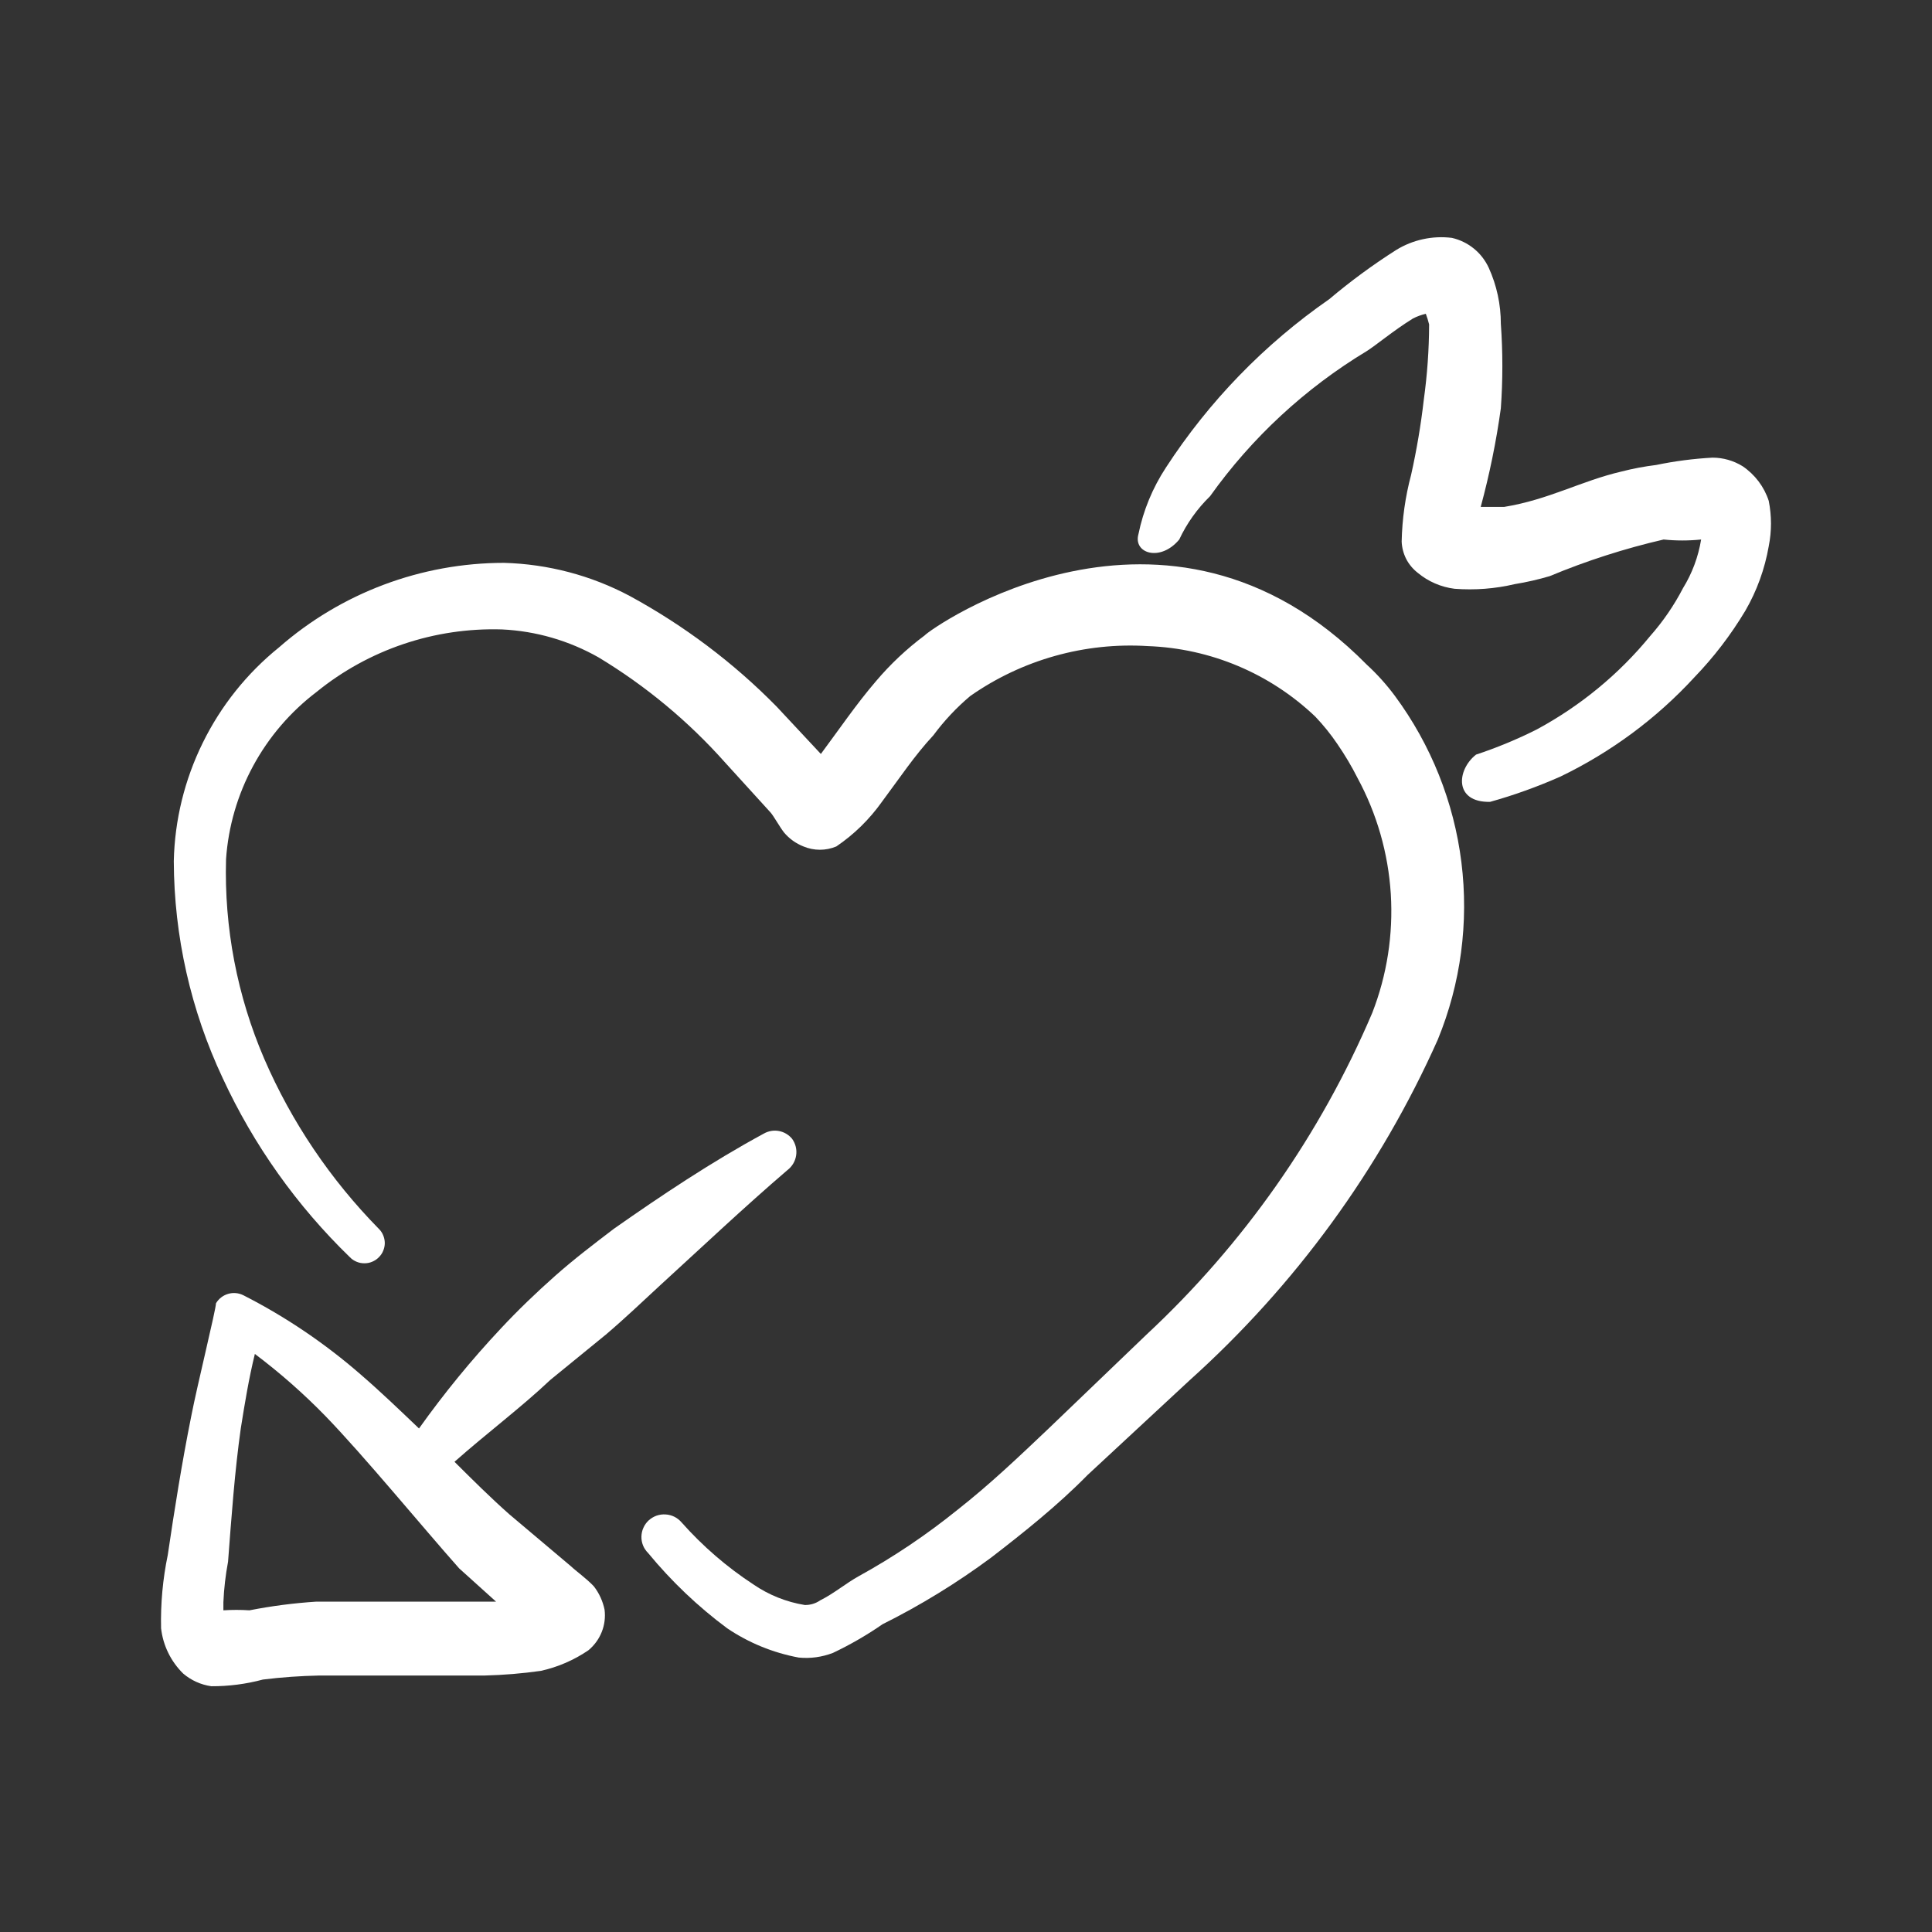
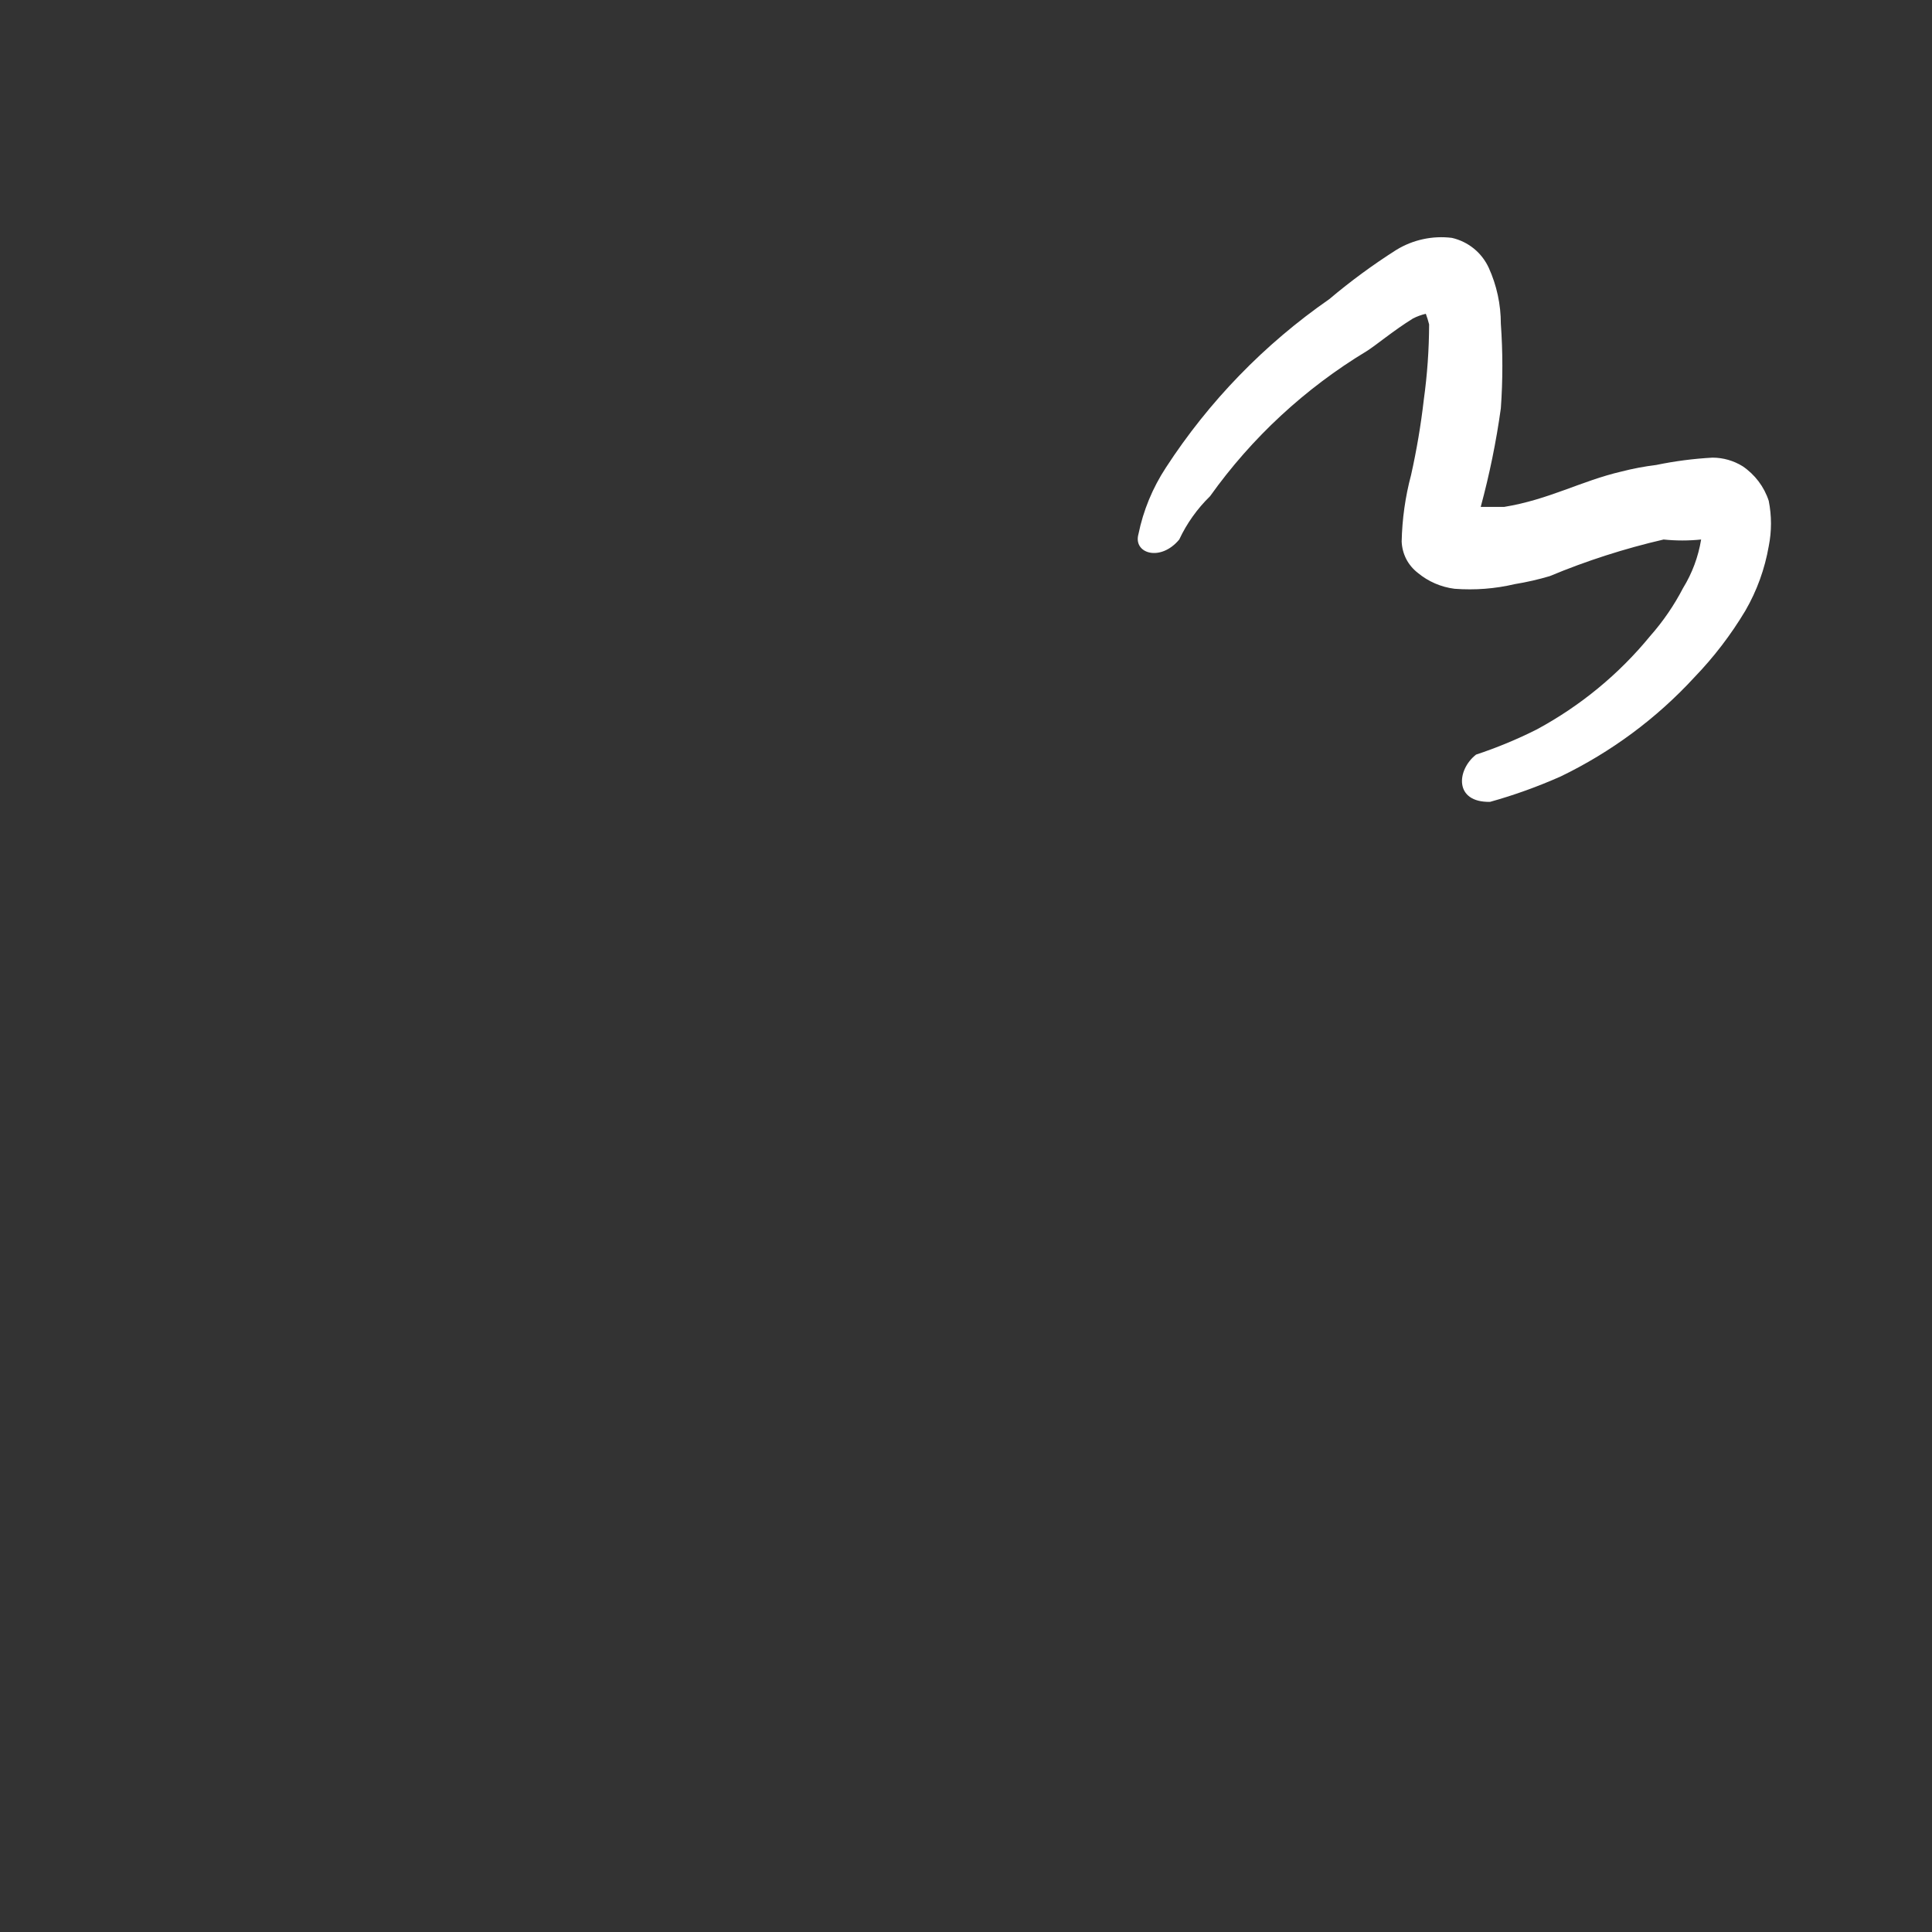
<svg xmlns="http://www.w3.org/2000/svg" width="24" height="24" viewBox="0 0 24 24" fill="none">
  <rect x="0" y="0" width="24" height="24" fill="#333333" stroke="none" />
  <path d="M21.972 6.222C21.915 6.047 21.801 5.896 21.648 5.792C21.535 5.722 21.405 5.685 21.273 5.685C21.038 5.698 20.805 5.728 20.574 5.776C20.428 5.794 20.284 5.821 20.141 5.858C19.642 5.974 19.243 6.206 18.685 6.297H18.394C18.503 5.894 18.587 5.485 18.644 5.072C18.669 4.723 18.669 4.372 18.644 4.022C18.644 3.782 18.593 3.545 18.494 3.327C18.451 3.234 18.388 3.152 18.309 3.088C18.229 3.023 18.136 2.978 18.036 2.955C17.796 2.925 17.552 2.978 17.346 3.104C17.055 3.289 16.777 3.493 16.513 3.716C15.706 4.276 15.017 4.987 14.483 5.809C14.318 6.061 14.202 6.341 14.142 6.636C14.075 6.876 14.416 6.983 14.649 6.702C14.743 6.501 14.873 6.319 15.032 6.164C15.55 5.437 16.213 4.823 16.979 4.361C17.096 4.287 17.312 4.105 17.553 3.956C17.604 3.93 17.657 3.911 17.712 3.898C17.728 3.941 17.742 3.985 17.753 4.03C17.752 4.343 17.73 4.655 17.687 4.965C17.651 5.279 17.598 5.591 17.529 5.9C17.457 6.17 17.418 6.447 17.412 6.727C17.415 6.802 17.434 6.876 17.468 6.943C17.503 7.011 17.552 7.069 17.612 7.116C17.742 7.224 17.901 7.293 18.069 7.314C18.321 7.333 18.573 7.314 18.818 7.256C18.965 7.232 19.109 7.199 19.251 7.157C19.709 6.966 20.182 6.814 20.666 6.702C20.821 6.718 20.977 6.718 21.132 6.702C21.097 6.916 21.021 7.121 20.907 7.306C20.796 7.52 20.659 7.72 20.499 7.901C20.111 8.375 19.633 8.768 19.093 9.06C18.849 9.183 18.596 9.288 18.336 9.374C18.094 9.564 18.061 9.97 18.51 9.961C18.809 9.878 19.101 9.772 19.384 9.647C20.012 9.344 20.577 8.926 21.048 8.414C21.29 8.163 21.502 7.886 21.681 7.587C21.825 7.339 21.923 7.067 21.972 6.785C22.009 6.599 22.009 6.408 21.972 6.222Z" fill="white" />
-   <path d="M17.329 8.646C17.225 8.506 17.108 8.375 16.979 8.257C14.483 5.726 11.546 7.819 11.487 7.893C11.263 8.06 11.06 8.251 10.88 8.464C10.639 8.745 10.431 9.051 10.197 9.366L9.648 8.778C9.113 8.233 8.498 7.771 7.826 7.405C7.344 7.148 6.808 7.007 6.262 6.992C5.232 6.992 4.238 7.366 3.466 8.042C3.067 8.364 2.744 8.769 2.519 9.227C2.293 9.686 2.17 10.187 2.159 10.697C2.162 11.63 2.37 12.55 2.767 13.394C3.152 14.226 3.688 14.98 4.348 15.619C4.371 15.643 4.399 15.661 4.43 15.674C4.46 15.687 4.493 15.693 4.527 15.693C4.56 15.693 4.593 15.687 4.623 15.674C4.654 15.661 4.682 15.643 4.705 15.619C4.729 15.596 4.748 15.568 4.76 15.538C4.773 15.507 4.78 15.475 4.78 15.442C4.78 15.409 4.773 15.376 4.76 15.345C4.748 15.315 4.729 15.287 4.705 15.264C4.105 14.653 3.622 13.938 3.283 13.154C2.946 12.371 2.784 11.524 2.808 10.673C2.836 10.267 2.951 9.872 3.145 9.514C3.339 9.156 3.607 8.843 3.932 8.596C4.58 8.069 5.399 7.793 6.237 7.819C6.658 7.839 7.068 7.958 7.435 8.166C8.022 8.52 8.553 8.961 9.008 9.473L9.573 10.094C9.615 10.143 9.682 10.267 9.74 10.342C9.805 10.419 9.887 10.478 9.981 10.515C10.046 10.542 10.115 10.556 10.185 10.556C10.255 10.556 10.324 10.542 10.389 10.515C10.609 10.366 10.801 10.178 10.955 9.961C11.171 9.672 11.363 9.382 11.595 9.134C11.728 8.954 11.882 8.79 12.053 8.646C12.696 8.196 13.474 7.977 14.258 8.026C15.037 8.054 15.777 8.366 16.339 8.902C16.44 9.008 16.531 9.121 16.613 9.242C16.707 9.379 16.791 9.52 16.863 9.663C17.104 10.108 17.245 10.599 17.277 11.104C17.308 11.608 17.23 12.113 17.046 12.584C16.402 14.095 15.447 15.457 14.242 16.579L13.027 17.745C12.644 18.109 12.286 18.448 11.895 18.755C11.51 19.066 11.098 19.343 10.664 19.582C10.514 19.665 10.356 19.797 10.189 19.88C10.133 19.919 10.066 19.939 9.998 19.938C9.768 19.901 9.549 19.813 9.357 19.681C9.027 19.465 8.728 19.206 8.467 18.912C8.442 18.883 8.412 18.859 8.378 18.842C8.344 18.825 8.306 18.815 8.268 18.813C8.23 18.81 8.192 18.816 8.156 18.828C8.12 18.841 8.087 18.861 8.059 18.886C8.031 18.912 8.008 18.943 7.993 18.978C7.977 19.012 7.969 19.05 7.968 19.088C7.967 19.125 7.974 19.163 7.988 19.198C8.002 19.233 8.024 19.265 8.051 19.292C8.339 19.642 8.668 19.956 9.033 20.227C9.301 20.408 9.604 20.532 9.923 20.591C10.067 20.605 10.212 20.585 10.347 20.533C10.562 20.431 10.768 20.312 10.963 20.177C11.436 19.941 11.887 19.664 12.311 19.35C12.719 19.036 13.143 18.697 13.509 18.324L14.774 17.15C16.09 15.968 17.142 14.525 17.861 12.914C18.147 12.217 18.247 11.459 18.154 10.711C18.061 9.964 17.777 9.253 17.329 8.646Z" fill="white" />
-   <path d="M7.526 16.579C7.759 16.381 7.976 16.174 8.2 15.967C8.725 15.487 9.241 14.999 9.781 14.536C9.84 14.491 9.879 14.426 9.89 14.353C9.901 14.28 9.883 14.207 9.84 14.147C9.799 14.097 9.741 14.062 9.677 14.05C9.613 14.038 9.547 14.049 9.49 14.081C8.833 14.437 8.217 14.85 7.626 15.264C7.377 15.454 7.127 15.644 6.894 15.851C6.661 16.058 6.436 16.273 6.22 16.505C5.854 16.895 5.515 17.31 5.205 17.745C4.963 17.514 4.73 17.29 4.481 17.075C4.038 16.689 3.549 16.358 3.025 16.091C2.966 16.061 2.898 16.054 2.834 16.073C2.771 16.091 2.717 16.133 2.683 16.19C2.683 16.265 2.45 17.208 2.375 17.596C2.259 18.175 2.167 18.755 2.084 19.317C2.022 19.616 1.994 19.922 2.001 20.227C2.025 20.44 2.122 20.639 2.276 20.79C2.375 20.874 2.496 20.929 2.625 20.947C2.841 20.948 3.057 20.92 3.266 20.864C3.498 20.835 3.731 20.819 3.965 20.814H6.02C6.254 20.808 6.487 20.789 6.719 20.756C6.931 20.709 7.131 20.622 7.31 20.5C7.383 20.439 7.44 20.361 7.475 20.273C7.51 20.185 7.522 20.09 7.51 19.995C7.488 19.89 7.443 19.791 7.377 19.706C7.293 19.615 7.144 19.507 7.094 19.458L6.328 18.812C6.095 18.606 5.87 18.382 5.646 18.159C6.037 17.812 6.478 17.481 6.836 17.142L7.526 16.579ZM6.162 19.896H3.932C3.652 19.914 3.374 19.95 3.099 20.004C2.991 19.997 2.883 19.997 2.775 20.004V19.904C2.782 19.735 2.802 19.566 2.833 19.4C2.875 18.846 2.916 18.275 2.991 17.745C3.041 17.431 3.091 17.125 3.166 16.819C3.477 17.053 3.769 17.31 4.04 17.588C4.522 18.085 5.255 18.978 5.704 19.483L6.162 19.896Z" fill="white" />
</svg>